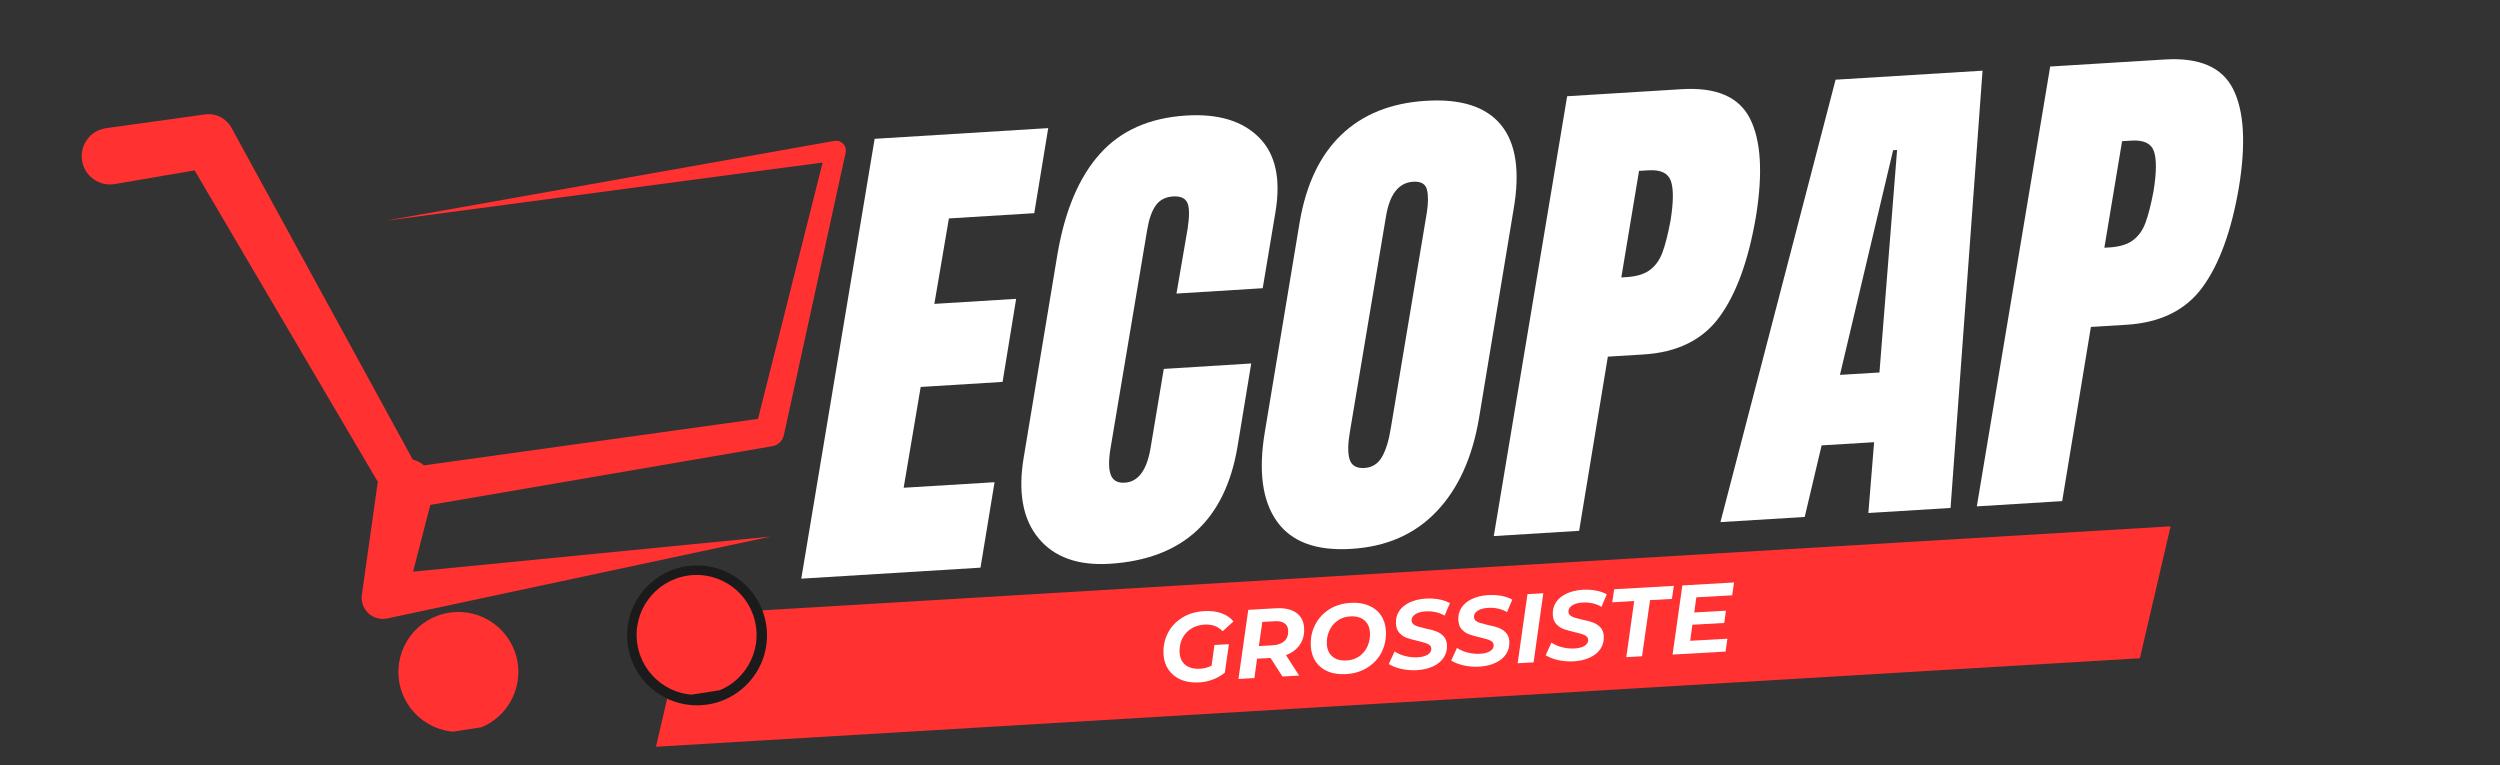
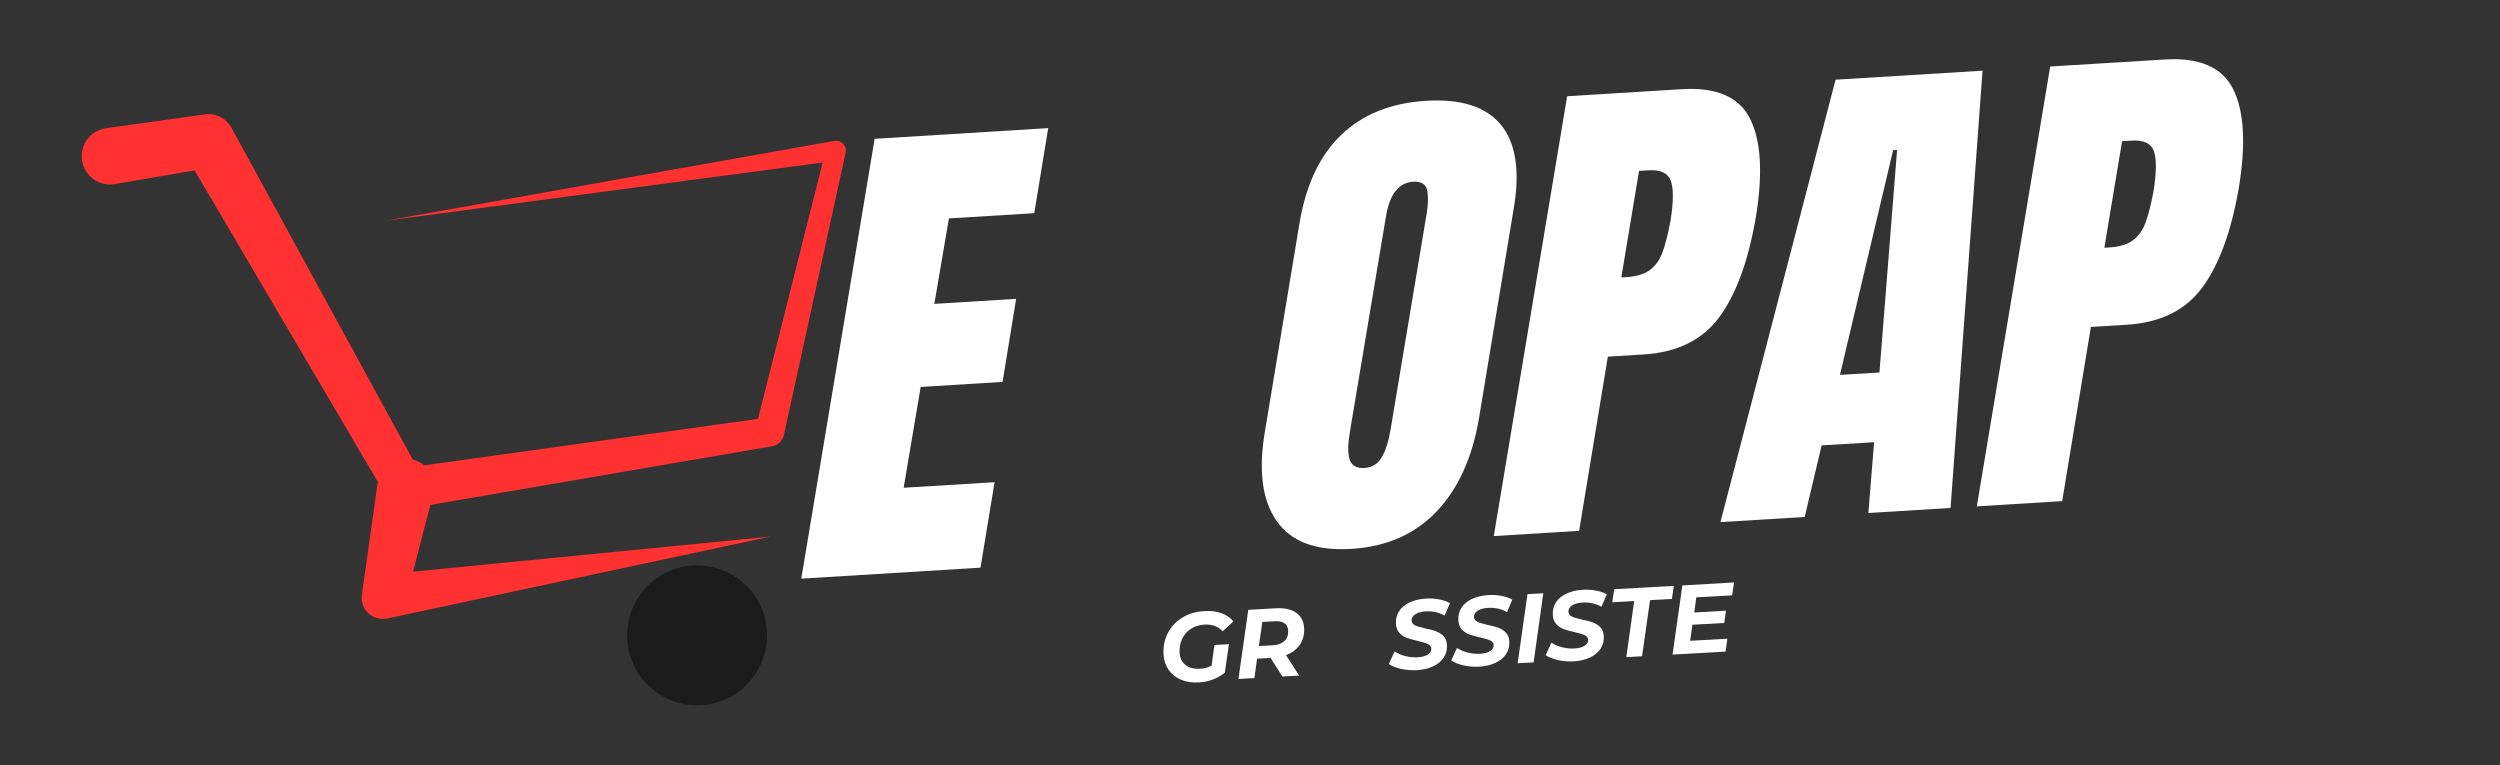
<svg xmlns="http://www.w3.org/2000/svg" width="526" zoomAndPan="magnify" viewBox="0 0 394.5 120.75" height="161" preserveAspectRatio="xMidYMid meet" version="1.0">
  <rect x="0" y="0" width="394.5" height="120.75" fill="#333333" stroke="none" />
  <defs>
    <g />
    <clipPath id="967d6411d2">
-       <path d="M 103 83 L 343 83 L 343 118 L 103 118 Z M 103 83 " clip-rule="nonzero" />
-     </clipPath>
+       </clipPath>
    <clipPath id="2aca703994">
      <path d="M 102.293 97.383 L 342.574 83.051 L 343.793 103.508 L 103.512 117.836 Z M 102.293 97.383 " clip-rule="nonzero" />
    </clipPath>
    <clipPath id="b60e722b85">
      <path d="M 108.359 97.02 L 342.523 83.055 L 337.672 103.871 L 103.512 117.836 Z M 108.359 97.02 " clip-rule="nonzero" />
    </clipPath>
    <clipPath id="43267c41bf">
      <path d="M 0.383 0 L 239.648 0 L 239.648 35 L 0.383 35 Z M 0.383 0 " clip-rule="nonzero" />
    </clipPath>
    <clipPath id="b77ab2bc83">
      <path d="M -0.707 14.383 L 239.574 0.051 L 240.793 20.508 L 0.512 34.836 Z M -0.707 14.383 " clip-rule="nonzero" />
    </clipPath>
    <clipPath id="5ee728f845">
      <path d="M 5.359 14.02 L 239.523 0.055 L 234.672 20.871 L 0.512 34.836 Z M 5.359 14.02 " clip-rule="nonzero" />
    </clipPath>
    <clipPath id="e1d5bd7ea9">
      <rect x="0" width="240" y="0" height="35" />
    </clipPath>
    <clipPath id="a055b1ae15">
      <path d="M 98.961 89.227 L 121.031 89.227 L 121.031 111.297 L 98.961 111.297 Z M 98.961 89.227 " clip-rule="nonzero" />
    </clipPath>
    <clipPath id="587a2b47e6">
      <path d="M 109.996 89.227 C 103.898 89.227 98.961 94.168 98.961 100.262 C 98.961 106.355 103.898 111.297 109.996 111.297 C 116.09 111.297 121.031 106.355 121.031 100.262 C 121.031 94.168 116.09 89.227 109.996 89.227 Z M 109.996 89.227 " clip-rule="nonzero" />
    </clipPath>
    <clipPath id="ca8ed33862">
      <path d="M 0.961 0.227 L 23.031 0.227 L 23.031 22.297 L 0.961 22.297 Z M 0.961 0.227 " clip-rule="nonzero" />
    </clipPath>
    <clipPath id="0edc18a3f2">
      <path d="M 11.996 0.227 C 5.898 0.227 0.961 5.168 0.961 11.262 C 0.961 17.355 5.898 22.297 11.996 22.297 C 18.09 22.297 23.031 17.355 23.031 11.262 C 23.031 5.168 18.09 0.227 11.996 0.227 Z M 11.996 0.227 " clip-rule="nonzero" />
    </clipPath>
    <clipPath id="9f040b4c3d">
      <rect x="0" width="24" y="0" height="23" />
    </clipPath>
    <clipPath id="1140d07e29">
      <rect x="0" width="241" y="0" height="119" />
    </clipPath>
    <clipPath id="4cbfb7592f">
      <rect x="0" width="95" y="0" height="25" />
    </clipPath>
    <clipPath id="89da2799db">
      <path d="M 12 18 L 134 18 L 134 98 L 12 98 Z M 12 18 " clip-rule="nonzero" />
    </clipPath>
    <clipPath id="6d7a922061">
      <path d="M 12.207 20.906 L 130.539 2.516 L 146.285 103.84 L 27.953 122.227 Z M 12.207 20.906 " clip-rule="nonzero" />
    </clipPath>
    <clipPath id="c07b4c4be9">
      <path d="M 12.207 20.906 L 130.539 2.516 L 146.285 103.84 L 27.953 122.227 Z M 12.207 20.906 " clip-rule="nonzero" />
    </clipPath>
    <clipPath id="056cbe4945">
      <path d="M 62 96 L 82 96 L 82 116 L 62 116 Z M 62 96 " clip-rule="nonzero" />
    </clipPath>
    <clipPath id="76aa212bb3">
-       <path d="M 12.207 20.906 L 130.539 2.516 L 146.285 103.84 L 27.953 122.227 Z M 12.207 20.906 " clip-rule="nonzero" />
-     </clipPath>
+       </clipPath>
    <clipPath id="b2cb4230f1">
      <path d="M 12.207 20.906 L 130.539 2.516 L 146.285 103.84 L 27.953 122.227 Z M 12.207 20.906 " clip-rule="nonzero" />
    </clipPath>
    <clipPath id="551f14136a">
      <path d="M 100 90 L 120 90 L 120 110 L 100 110 Z M 100 90 " clip-rule="nonzero" />
    </clipPath>
    <clipPath id="5fc3087067">
      <path d="M 12.207 20.906 L 130.539 2.516 L 146.285 103.84 L 27.953 122.227 Z M 12.207 20.906 " clip-rule="nonzero" />
    </clipPath>
    <clipPath id="fd0c7a6f00">
-       <path d="M 12.207 20.906 L 130.539 2.516 L 146.285 103.84 L 27.953 122.227 Z M 12.207 20.906 " clip-rule="nonzero" />
-     </clipPath>
+       </clipPath>
  </defs>
  <g clip-path="url(#967d6411d2)">
    <g clip-path="url(#2aca703994)">
      <g clip-path="url(#b60e722b85)">
        <g transform="matrix(1, 0, 0, 1, 103, 83)">
          <g clip-path="url(#e1d5bd7ea9)">
            <g clip-path="url(#43267c41bf)">
              <g clip-path="url(#b77ab2bc83)">
                <g clip-path="url(#5ee728f845)">
                  <path fill="#ff3131" d="M -0.707 14.383 L 239.492 0.055 L 240.711 20.512 L 0.512 34.836 Z M -0.707 14.383 " fill-opacity="1" fill-rule="nonzero" />
                </g>
              </g>
            </g>
          </g>
        </g>
      </g>
    </g>
  </g>
  <g clip-path="url(#a055b1ae15)">
    <g clip-path="url(#587a2b47e6)">
      <g transform="matrix(1, 0, 0, 1, 98, 89)">
        <g clip-path="url(#9f040b4c3d)">
          <g clip-path="url(#ca8ed33862)">
            <g clip-path="url(#0edc18a3f2)">
              <path fill="#1b1b1b" d="M 0.961 0.227 L 23.031 0.227 L 23.031 22.297 L 0.961 22.297 Z M 0.961 0.227 " fill-opacity="1" fill-rule="nonzero" />
            </g>
          </g>
        </g>
      </g>
    </g>
  </g>
  <g transform="matrix(1, 0, 0, 1, 120, 0)">
    <g clip-path="url(#1140d07e29)">
      <g fill="#ffffff" fill-opacity="1">
        <g transform="translate(11.222, 91.014)">
          <g>
            <path d="M -4.781 0.297 L 6.797 -69.109 L 34.188 -70.797 L 31.984 -57.375 L 18.516 -56.547 L 16.219 -43.062 L 29.125 -43.859 L 26.984 -30.75 L 14.062 -29.953 L 11.375 -14.047 L 25.719 -14.922 L 23.5 -1.438 Z M -4.781 0.297 " />
          </g>
        </g>
      </g>
      <g fill="#ffffff" fill-opacity="1">
        <g transform="translate(44.037, 88.996)">
          <g>
-             <path d="M 11.047 -0.031 C 6.055 0.27 2.32 -1.07 -0.156 -4.062 C -2.645 -7.062 -3.422 -11.332 -2.484 -16.875 L 2.828 -48.875 C 4.004 -55.77 6.238 -61.051 9.531 -64.719 C 12.82 -68.395 17.363 -70.41 23.156 -70.766 C 28.195 -71.078 32.023 -69.922 34.641 -67.297 C 37.254 -64.68 38.113 -60.738 37.219 -55.469 L 35.219 -43.516 L 21.609 -42.672 L 23.375 -52.938 C 23.676 -54.926 23.66 -56.281 23.328 -57 C 22.992 -57.727 22.238 -58.062 21.062 -58 C 19.844 -57.914 18.926 -57.426 18.312 -56.531 C 17.695 -55.645 17.254 -54.367 16.984 -52.703 L 11.141 -17.875 C 10.879 -16.051 10.93 -14.738 11.297 -13.938 C 11.66 -13.133 12.375 -12.766 13.438 -12.828 C 15.562 -12.953 16.922 -14.766 17.516 -18.266 L 19.609 -30.781 L 33.406 -31.641 L 31.25 -18.547 C 29.301 -6.91 22.566 -0.738 11.047 -0.031 Z M 11.047 -0.031 " />
-           </g>
+             </g>
        </g>
      </g>
      <g fill="#ffffff" fill-opacity="1">
        <g transform="translate(81.79, 86.674)">
          <g>
            <path d="M 11.438 -0.062 C 5.914 0.281 2.004 -1.164 -0.297 -4.406 C -2.609 -7.656 -3.238 -12.379 -2.188 -18.578 L 3.297 -51.609 C 4.316 -57.598 6.516 -62.203 9.891 -65.422 C 13.266 -68.648 17.711 -70.43 23.234 -70.766 C 28.754 -71.109 32.695 -69.844 35.062 -66.969 C 37.426 -64.094 38.094 -59.664 37.062 -53.688 L 31.594 -20.656 C 30.531 -14.406 28.285 -9.492 24.859 -5.922 C 21.441 -2.348 16.969 -0.395 11.438 -0.062 Z M 13.516 -12.828 C 14.742 -12.898 15.672 -13.488 16.297 -14.594 C 16.922 -15.695 17.383 -17.219 17.688 -19.156 L 23.359 -53.094 C 23.598 -54.594 23.609 -55.801 23.391 -56.719 C 23.172 -57.645 22.445 -58.07 21.219 -58 C 18.938 -57.863 17.504 -56.047 16.922 -52.547 L 11.25 -18.688 C 10.895 -16.688 10.867 -15.191 11.172 -14.203 C 11.473 -13.211 12.254 -12.754 13.516 -12.828 Z M 13.516 -12.828 " />
          </g>
        </g>
      </g>
      <g fill="#ffffff" fill-opacity="1">
        <g transform="translate(120.5, 84.294)">
          <g>
            <path d="M 6.797 -69.109 L 24.859 -70.219 C 30.328 -70.562 33.926 -69.008 35.656 -65.562 C 37.395 -62.125 37.703 -56.957 36.578 -50.062 C 35.398 -43.164 33.484 -37.906 30.828 -34.281 C 28.18 -30.656 24.176 -28.68 18.812 -28.359 L 13.219 -28.016 L 8.688 -0.531 L -4.781 0.297 Z M 16.141 -40.562 C 17.773 -40.664 19.023 -41.051 19.891 -41.719 C 20.766 -42.383 21.414 -43.305 21.844 -44.484 C 22.281 -45.66 22.703 -47.32 23.109 -49.469 C 23.578 -52.383 23.598 -54.469 23.172 -55.719 C 22.742 -56.969 21.57 -57.535 19.656 -57.422 L 18.141 -57.328 L 15.344 -40.516 Z M 16.141 -40.562 " />
          </g>
        </g>
      </g>
      <g fill="#ffffff" fill-opacity="1">
        <g transform="translate(158.094, 81.982)">
          <g>
            <path d="M -6.609 0.406 L 11.562 -69.406 L 34.75 -70.828 L 29.703 -1.828 L 16.734 -1.031 L 17.641 -12.203 L 9.359 -11.703 L 6.688 -0.406 Z M 12.25 -22.828 L 18.484 -23.203 L 21.266 -58.312 L 20.641 -58.281 Z M 12.25 -22.828 " />
          </g>
        </g>
      </g>
      <g fill="#ffffff" fill-opacity="1">
        <g transform="translate(196.724, 79.607)">
          <g>
            <path d="M 6.797 -69.109 L 24.859 -70.219 C 30.328 -70.562 33.926 -69.008 35.656 -65.562 C 37.395 -62.125 37.703 -56.957 36.578 -50.062 C 35.398 -43.164 33.484 -37.906 30.828 -34.281 C 28.18 -30.656 24.176 -28.68 18.812 -28.359 L 13.219 -28.016 L 8.688 -0.531 L -4.781 0.297 Z M 16.141 -40.562 C 17.773 -40.664 19.023 -41.051 19.891 -41.719 C 20.766 -42.383 21.414 -43.305 21.844 -44.484 C 22.281 -45.66 22.703 -47.32 23.109 -49.469 C 23.578 -52.383 23.598 -54.469 23.172 -55.719 C 22.742 -56.969 21.57 -57.535 19.656 -57.422 L 18.141 -57.328 L 15.344 -40.516 Z M 16.141 -40.562 " />
          </g>
        </g>
      </g>
    </g>
  </g>
  <g transform="matrix(1, 0, 0, 1, 181, 88)">
    <g clip-path="url(#4cbfb7592f)">
      <g fill="#ffffff" fill-opacity="1">
        <g transform="translate(2.078, 19.84)">
          <g>
            <path d="M 8.562 -6.062 L 10.844 -6.188 L 10.203 -1.703 C 9.672 -1.254 9.051 -0.895 8.344 -0.625 C 7.645 -0.352 6.91 -0.195 6.141 -0.156 C 5.066 -0.094 4.113 -0.234 3.281 -0.578 C 2.457 -0.93 1.805 -1.453 1.328 -2.141 C 0.848 -2.828 0.582 -3.633 0.531 -4.562 C 0.457 -5.77 0.676 -6.883 1.188 -7.906 C 1.707 -8.926 2.461 -9.742 3.453 -10.359 C 4.441 -10.984 5.609 -11.332 6.953 -11.406 C 7.973 -11.469 8.875 -11.359 9.656 -11.078 C 10.438 -10.805 11.07 -10.375 11.562 -9.781 L 9.859 -8.234 C 9.473 -8.629 9.047 -8.91 8.578 -9.078 C 8.117 -9.242 7.582 -9.312 6.969 -9.281 C 6.145 -9.227 5.43 -9 4.828 -8.594 C 4.223 -8.195 3.766 -7.672 3.453 -7.016 C 3.148 -6.359 3.02 -5.641 3.062 -4.859 C 3.113 -4.023 3.414 -3.379 3.969 -2.922 C 4.531 -2.461 5.316 -2.258 6.328 -2.312 C 6.973 -2.352 7.566 -2.516 8.109 -2.797 Z M 8.562 -6.062 " />
          </g>
        </g>
      </g>
      <g fill="#ffffff" fill-opacity="1">
        <g transform="translate(13.976, 19.171)">
          <g>
            <path d="M 10.812 -8.078 C 10.875 -7.066 10.648 -6.188 10.141 -5.438 C 9.629 -4.695 8.898 -4.148 7.953 -3.797 L 10.031 -0.562 L 7.391 -0.422 L 5.516 -3.344 L 3.391 -3.234 L 2.969 -0.172 L 0.453 -0.031 L 2 -10.938 L 6.391 -11.188 C 7.734 -11.258 8.789 -11.023 9.562 -10.484 C 10.332 -9.941 10.75 -9.141 10.812 -8.078 Z M 5.797 -5.344 C 6.629 -5.383 7.266 -5.609 7.703 -6.016 C 8.141 -6.43 8.336 -6.992 8.297 -7.703 C 8.266 -8.211 8.066 -8.586 7.703 -8.828 C 7.336 -9.078 6.828 -9.18 6.172 -9.141 L 4.219 -9.031 L 3.672 -5.219 Z M 5.797 -5.344 " />
          </g>
        </g>
      </g>
      <g fill="#ffffff" fill-opacity="1">
        <g transform="translate(25.318, 18.533)">
          <g>
-             <path d="M 6.062 -0.156 C 4.988 -0.094 4.039 -0.234 3.219 -0.578 C 2.406 -0.922 1.766 -1.438 1.297 -2.125 C 0.836 -2.82 0.582 -3.633 0.531 -4.562 C 0.457 -5.77 0.676 -6.879 1.188 -7.891 C 1.695 -8.91 2.438 -9.734 3.406 -10.359 C 4.383 -10.984 5.531 -11.332 6.844 -11.406 C 7.926 -11.469 8.875 -11.32 9.688 -10.969 C 10.508 -10.625 11.148 -10.109 11.609 -9.422 C 12.066 -8.742 12.32 -7.941 12.375 -7.016 C 12.445 -5.797 12.227 -4.676 11.719 -3.656 C 11.219 -2.645 10.473 -1.828 9.484 -1.203 C 8.504 -0.578 7.363 -0.227 6.062 -0.156 Z M 6.156 -2.312 C 6.945 -2.352 7.629 -2.578 8.203 -2.984 C 8.773 -3.398 9.203 -3.93 9.484 -4.578 C 9.773 -5.234 9.898 -5.953 9.859 -6.734 C 9.805 -7.555 9.508 -8.195 8.969 -8.656 C 8.426 -9.113 7.688 -9.316 6.75 -9.266 C 5.957 -9.223 5.273 -8.988 4.703 -8.562 C 4.129 -8.145 3.703 -7.609 3.422 -6.953 C 3.141 -6.305 3.02 -5.602 3.062 -4.844 C 3.113 -4.02 3.41 -3.379 3.953 -2.922 C 4.492 -2.461 5.227 -2.258 6.156 -2.312 Z M 6.156 -2.312 " />
-           </g>
+             </g>
        </g>
      </g>
      <g fill="#ffffff" fill-opacity="1">
        <g transform="translate(38.343, 17.801)">
          <g>
            <path d="M 4.234 -0.047 C 3.379 -0.004 2.551 -0.07 1.75 -0.25 C 0.957 -0.438 0.312 -0.691 -0.188 -1.016 L 0.719 -3 C 1.238 -2.664 1.812 -2.422 2.438 -2.266 C 3.07 -2.109 3.711 -2.047 4.359 -2.078 C 5.035 -2.117 5.566 -2.258 5.953 -2.5 C 6.348 -2.75 6.535 -3.07 6.516 -3.469 C 6.492 -3.781 6.316 -4.016 5.984 -4.172 C 5.66 -4.328 5.148 -4.484 4.453 -4.641 C 3.734 -4.805 3.145 -4.969 2.688 -5.125 C 2.238 -5.281 1.844 -5.539 1.5 -5.906 C 1.156 -6.27 0.969 -6.77 0.938 -7.406 C 0.895 -8.133 1.062 -8.785 1.438 -9.359 C 1.812 -9.941 2.363 -10.398 3.094 -10.734 C 3.82 -11.078 4.676 -11.281 5.656 -11.344 C 6.383 -11.383 7.078 -11.344 7.734 -11.219 C 8.391 -11.102 8.961 -10.906 9.453 -10.625 L 8.625 -8.656 C 8.195 -8.906 7.727 -9.086 7.219 -9.203 C 6.707 -9.316 6.18 -9.359 5.641 -9.328 C 4.922 -9.285 4.363 -9.129 3.969 -8.859 C 3.57 -8.586 3.383 -8.258 3.406 -7.875 C 3.426 -7.633 3.523 -7.438 3.703 -7.281 C 3.891 -7.133 4.117 -7.02 4.391 -6.938 C 4.66 -6.852 5.039 -6.754 5.531 -6.641 C 6.227 -6.504 6.801 -6.352 7.25 -6.188 C 7.707 -6.02 8.102 -5.766 8.438 -5.422 C 8.77 -5.078 8.953 -4.609 8.984 -4.016 C 9.023 -3.266 8.852 -2.602 8.469 -2.031 C 8.094 -1.457 7.539 -1 6.812 -0.656 C 6.082 -0.312 5.223 -0.109 4.234 -0.047 Z M 4.234 -0.047 " />
          </g>
        </g>
      </g>
      <g fill="#ffffff" fill-opacity="1">
        <g transform="translate(48.188, 17.247)">
          <g>
            <path d="M 4.234 -0.047 C 3.379 -0.004 2.551 -0.07 1.75 -0.25 C 0.957 -0.438 0.312 -0.691 -0.188 -1.016 L 0.719 -3 C 1.238 -2.664 1.812 -2.422 2.438 -2.266 C 3.07 -2.109 3.711 -2.047 4.359 -2.078 C 5.035 -2.117 5.566 -2.258 5.953 -2.5 C 6.348 -2.75 6.535 -3.07 6.516 -3.469 C 6.492 -3.781 6.316 -4.016 5.984 -4.172 C 5.66 -4.328 5.148 -4.484 4.453 -4.641 C 3.734 -4.805 3.145 -4.969 2.688 -5.125 C 2.238 -5.281 1.844 -5.539 1.5 -5.906 C 1.156 -6.27 0.969 -6.77 0.938 -7.406 C 0.895 -8.133 1.062 -8.785 1.438 -9.359 C 1.812 -9.941 2.363 -10.398 3.094 -10.734 C 3.82 -11.078 4.676 -11.281 5.656 -11.344 C 6.383 -11.383 7.078 -11.344 7.734 -11.219 C 8.391 -11.102 8.961 -10.906 9.453 -10.625 L 8.625 -8.656 C 8.195 -8.906 7.727 -9.086 7.219 -9.203 C 6.707 -9.316 6.18 -9.359 5.641 -9.328 C 4.922 -9.285 4.363 -9.129 3.969 -8.859 C 3.57 -8.586 3.383 -8.258 3.406 -7.875 C 3.426 -7.633 3.523 -7.438 3.703 -7.281 C 3.891 -7.133 4.117 -7.02 4.391 -6.938 C 4.66 -6.852 5.039 -6.754 5.531 -6.641 C 6.227 -6.504 6.801 -6.352 7.25 -6.188 C 7.707 -6.02 8.102 -5.766 8.438 -5.422 C 8.77 -5.078 8.953 -4.609 8.984 -4.016 C 9.023 -3.266 8.852 -2.602 8.469 -2.031 C 8.094 -1.457 7.539 -1 6.812 -0.656 C 6.082 -0.312 5.223 -0.109 4.234 -0.047 Z M 4.234 -0.047 " />
          </g>
        </g>
      </g>
      <g fill="#ffffff" fill-opacity="1">
        <g transform="translate(58.034, 16.694)">
          <g>
            <path d="M 2 -10.938 L 4.5 -11.078 L 2.969 -0.172 L 0.453 -0.031 Z M 2 -10.938 " />
          </g>
        </g>
      </g>
      <g fill="#ffffff" fill-opacity="1">
        <g transform="translate(63.095, 16.409)">
          <g>
            <path d="M 4.234 -0.047 C 3.379 -0.004 2.551 -0.07 1.75 -0.25 C 0.957 -0.438 0.312 -0.691 -0.188 -1.016 L 0.719 -3 C 1.238 -2.664 1.812 -2.422 2.438 -2.266 C 3.07 -2.109 3.711 -2.047 4.359 -2.078 C 5.035 -2.117 5.566 -2.258 5.953 -2.5 C 6.348 -2.75 6.535 -3.07 6.516 -3.469 C 6.492 -3.781 6.316 -4.016 5.984 -4.172 C 5.66 -4.328 5.148 -4.484 4.453 -4.641 C 3.734 -4.805 3.145 -4.969 2.688 -5.125 C 2.238 -5.281 1.844 -5.539 1.5 -5.906 C 1.156 -6.27 0.969 -6.77 0.938 -7.406 C 0.895 -8.133 1.062 -8.785 1.438 -9.359 C 1.812 -9.941 2.363 -10.398 3.094 -10.734 C 3.82 -11.078 4.676 -11.281 5.656 -11.344 C 6.383 -11.383 7.078 -11.344 7.734 -11.219 C 8.391 -11.102 8.961 -10.906 9.453 -10.625 L 8.625 -8.656 C 8.195 -8.906 7.727 -9.086 7.219 -9.203 C 6.707 -9.316 6.18 -9.359 5.641 -9.328 C 4.922 -9.285 4.363 -9.129 3.969 -8.859 C 3.57 -8.586 3.383 -8.258 3.406 -7.875 C 3.426 -7.633 3.523 -7.438 3.703 -7.281 C 3.891 -7.133 4.117 -7.02 4.391 -6.938 C 4.66 -6.852 5.039 -6.754 5.531 -6.641 C 6.227 -6.504 6.801 -6.352 7.25 -6.188 C 7.707 -6.02 8.102 -5.766 8.438 -5.422 C 8.77 -5.078 8.953 -4.609 8.984 -4.016 C 9.023 -3.266 8.852 -2.602 8.469 -2.031 C 8.094 -1.457 7.539 -1 6.812 -0.656 C 6.082 -0.312 5.223 -0.109 4.234 -0.047 Z M 4.234 -0.047 " />
          </g>
        </g>
      </g>
      <g fill="#ffffff" fill-opacity="1">
        <g transform="translate(72.941, 15.855)">
          <g>
            <path d="M 3.938 -9.016 L 0.469 -8.812 L 0.781 -10.875 L 10.188 -11.406 L 9.891 -9.344 L 6.438 -9.156 L 5.172 -0.297 L 2.688 -0.156 Z M 3.938 -9.016 " />
          </g>
        </g>
      </g>
      <g fill="#ffffff" fill-opacity="1">
        <g transform="translate(82.477, 15.319)">
          <g>
            <path d="M 4.203 -9.062 L 3.875 -6.672 L 8.875 -6.953 L 8.609 -5.016 L 3.578 -4.734 L 3.234 -2.203 L 9.109 -2.531 L 8.812 -0.5 L 0.453 -0.031 L 2 -10.938 L 10.156 -11.406 L 9.859 -9.375 Z M 4.203 -9.062 " />
          </g>
        </g>
      </g>
    </g>
  </g>
  <g clip-path="url(#89da2799db)">
    <g clip-path="url(#6d7a922061)">
      <g clip-path="url(#c07b4c4be9)">
        <path fill="#ff3131" d="M 131.664 22.234 L 60.754 34.844 L 129.816 25.645 L 119.613 66.098 L 66.906 73.434 C 66.402 73.008 65.805 72.688 65.133 72.516 L 36.527 20.16 C 35.73 18.703 34.09 17.812 32.348 18.055 L 32.215 18.074 L 16.742 20.227 C 16.699 20.23 16.641 20.242 16.602 20.25 C 14.172 20.664 12.539 22.973 12.957 25.402 C 13.375 27.832 15.684 29.465 18.113 29.047 L 30.707 26.887 L 59.625 76.043 C 59.613 76.102 59.602 76.156 59.59 76.219 L 57.156 93.473 L 57.098 93.871 C 57.047 94.246 57.059 94.633 57.141 95.023 C 57.527 96.828 59.301 97.977 61.105 97.594 L 121.605 84.668 L 65.184 90.207 L 67.902 79.676 L 121.809 70.422 L 121.883 70.406 C 122.754 70.258 123.488 69.598 123.691 68.68 L 133.43 24.145 L 133.445 24.078 C 133.488 23.891 133.492 23.688 133.453 23.488 C 133.305 22.645 132.504 22.086 131.664 22.234 " fill-opacity="1" fill-rule="nonzero" />
      </g>
    </g>
  </g>
  <g clip-path="url(#056cbe4945)">
    <g clip-path="url(#76aa212bb3)">
      <g clip-path="url(#b2cb4230f1)">
        <path fill="#ff3131" d="M 70.879 96.684 C 65.715 97.484 62.176 102.324 62.98 107.488 C 63.781 112.652 68.621 116.191 73.785 115.387 C 78.949 114.586 82.484 109.746 81.684 104.582 C 80.883 99.418 76.043 95.879 70.879 96.684 " fill-opacity="1" fill-rule="nonzero" />
      </g>
    </g>
  </g>
  <g clip-path="url(#551f14136a)">
    <g clip-path="url(#5fc3087067)">
      <g clip-path="url(#fd0c7a6f00)">
        <path fill="#ff3131" d="M 108.469 90.84 C 103.305 91.645 99.77 96.48 100.57 101.648 C 101.371 106.812 106.211 110.348 111.375 109.547 C 116.539 108.742 120.078 103.906 119.273 98.742 C 118.473 93.574 113.633 90.039 108.469 90.84 " fill-opacity="1" fill-rule="nonzero" />
      </g>
    </g>
  </g>
</svg>